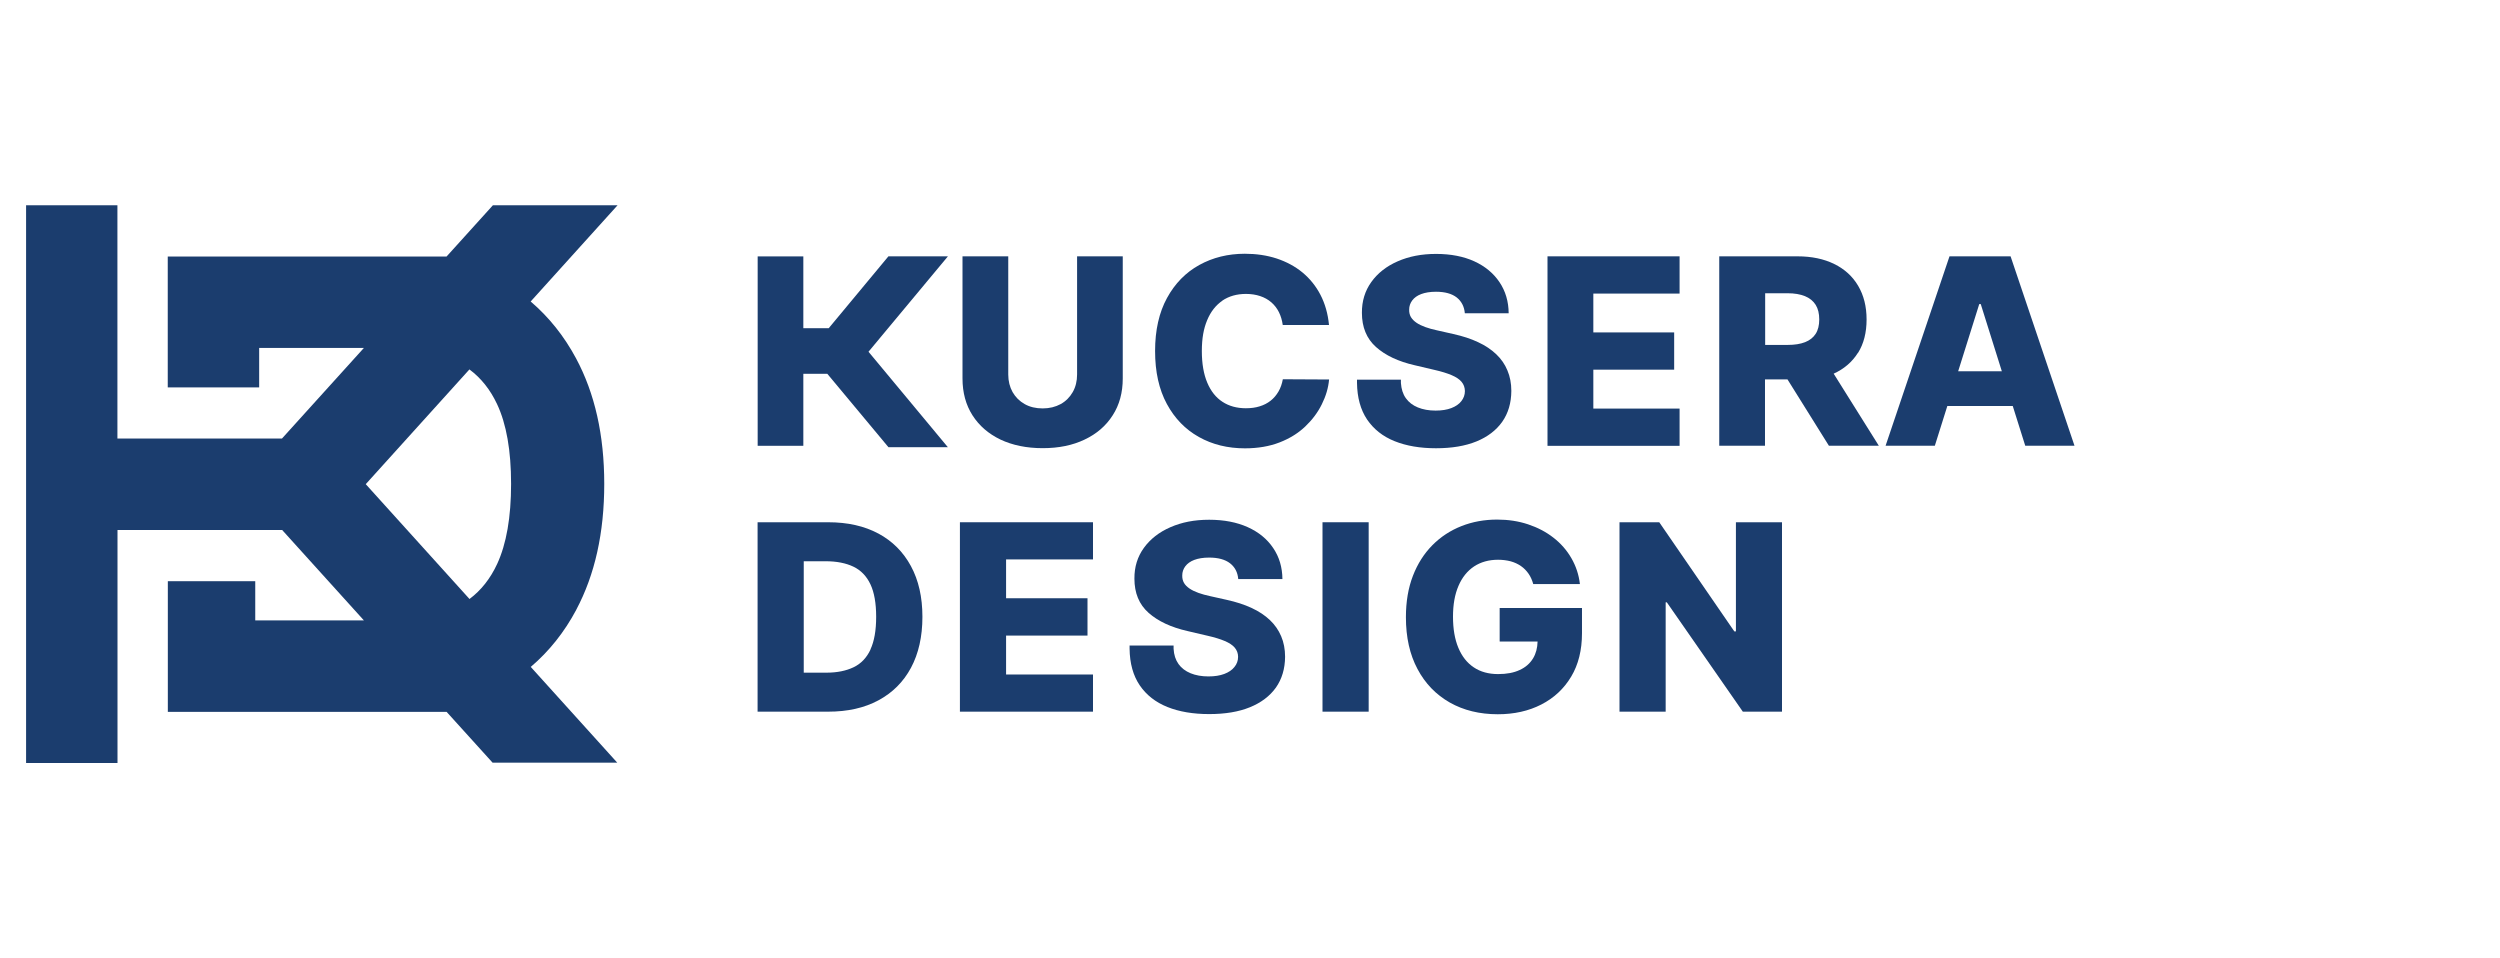
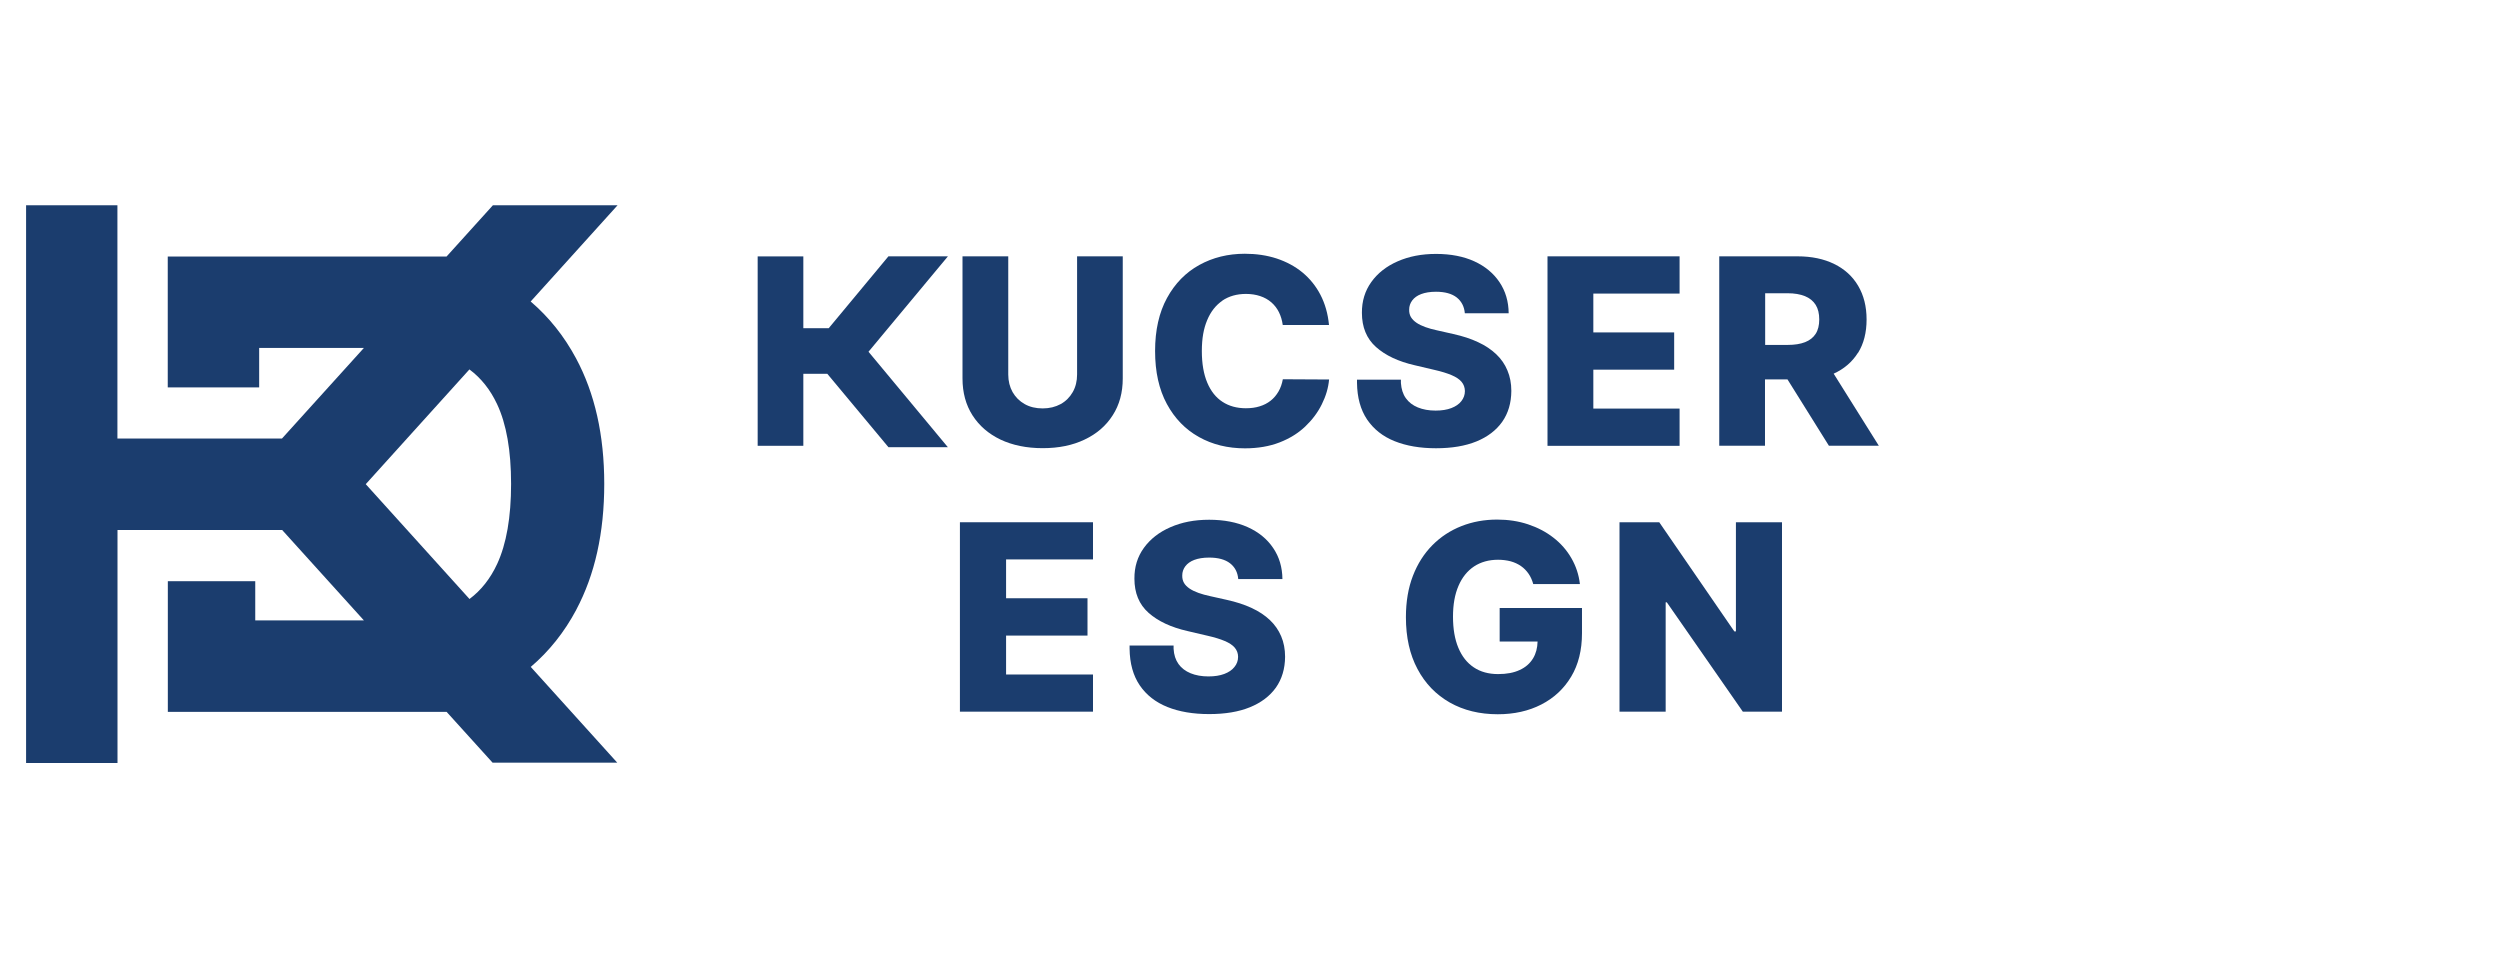
<svg xmlns="http://www.w3.org/2000/svg" id="Layer_2" width="300" height="115" viewBox="0 0 300 115">
  <defs>
    <style>.cls-1{fill:none;}.cls-1,.cls-2{stroke-width:0px;}.cls-2{fill:#1b3d6e;}</style>
  </defs>
  <g id="Layer_1-2">
    <path class="cls-2" d="M69.15,73.17c2.24-4.21,3.36-9.24,3.36-15.1s-1.13-10.86-3.38-15.06c-1.43-2.67-3.25-4.95-5.45-6.83l10.43-11.55h-14.96l-5.56,6.15H20.13v15.71h10.97v-4.74h12.57l-9.83,10.87H14.09v-27.99H3.13v66.93h10.97v-27.96h19.76s9.81,10.85,9.81,10.85h-13.04s0-4.71,0-4.71h-10.49v15.68h33.45s5.52,6.1,5.52,6.1h14.96l-10.38-11.49c2.21-1.88,4.03-4.17,5.46-6.85ZM59.66,67.67c-.82,1.77-1.93,3.17-3.32,4.21l-12.45-13.78,12.44-13.77c1.39,1.03,2.5,2.42,3.32,4.17,1.12,2.38,1.68,5.57,1.68,9.57s-.56,7.2-1.67,9.6Z" />
    <path class="cls-2" d="M129.25,44.95c0,.78-.17,1.48-.52,2.1-.35.61-.83,1.1-1.45,1.44s-1.34.52-2.16.52-1.54-.17-2.16-.52-1.1-.83-1.45-1.44c-.34-.61-.52-1.31-.52-2.1v-14.19h-5.49v14.66c0,1.69.4,3.17,1.2,4.42.8,1.25,1.92,2.22,3.36,2.91,1.44.68,3.13,1.03,5.06,1.03s3.59-.34,5.03-1.03c1.44-.68,2.57-1.65,3.37-2.91.81-1.25,1.21-2.73,1.21-4.42v-14.66h-5.48v14.19Z" />
    <path class="cls-2" d="M146.67,36.08c.8-.54,1.74-.81,2.85-.81.62,0,1.19.09,1.7.26.51.17.96.42,1.34.75.38.33.68.72.91,1.18.23.46.38.97.46,1.54h5.55c-.13-1.36-.48-2.57-1.03-3.63s-1.28-1.95-2.16-2.68c-.89-.73-1.92-1.28-3.09-1.67-1.17-.38-2.44-.57-3.82-.57-2.02,0-3.84.45-5.47,1.35s-2.92,2.22-3.87,3.96c-.95,1.74-1.43,3.86-1.43,6.36s.47,4.61,1.41,6.35c.94,1.74,2.22,3.06,3.85,3.97,1.62.91,3.47,1.36,5.52,1.36,1.56,0,2.95-.24,4.16-.71,1.21-.47,2.24-1.11,3.08-1.91.84-.8,1.51-1.69,1.99-2.67.49-.98.78-1.97.87-2.97l-5.55-.03c-.1.55-.27,1.04-.52,1.47-.25.43-.56.8-.94,1.1-.38.3-.82.53-1.32.68-.5.16-1.05.23-1.66.23-1.08,0-2.02-.26-2.8-.77-.79-.51-1.4-1.28-1.83-2.3-.43-1.02-.65-2.28-.65-3.79s.21-2.69.64-3.71c.42-1.02,1.04-1.8,1.83-2.34Z" />
    <path class="cls-2" d="M162.84,45.54v.39c.02,1.78.43,3.25,1.21,4.41.79,1.16,1.88,2.03,3.3,2.6s3.07.85,4.97.85,3.51-.27,4.86-.82c1.34-.55,2.37-1.34,3.09-2.36.72-1.03,1.08-2.26,1.09-3.7,0-.91-.16-1.73-.47-2.46-.3-.73-.75-1.38-1.34-1.94-.59-.56-1.31-1.05-2.18-1.45-.86-.41-1.86-.73-2.98-.98l-1.95-.44c-.52-.11-.98-.24-1.4-.39-.41-.15-.77-.32-1.06-.52-.29-.2-.51-.42-.67-.68-.15-.26-.22-.56-.21-.9,0-.41.13-.78.37-1.1.24-.32.59-.58,1.07-.76.47-.18,1.07-.28,1.78-.28,1.07,0,1.9.23,2.48.68.58.46.91,1.09.98,1.9h5.26c-.01-1.41-.38-2.66-1.1-3.73-.72-1.07-1.73-1.91-3.02-2.5s-2.83-.89-4.59-.89-3.26.3-4.61.89-2.4,1.42-3.16,2.48c-.76,1.06-1.14,2.29-1.13,3.7,0,1.72.56,3.09,1.69,4.1,1.13,1.01,2.68,1.74,4.65,2.19l2.38.56c.83.19,1.51.4,2.05.63.54.23.93.49,1.19.8.26.31.39.68.4,1.1,0,.46-.15.87-.43,1.22-.28.36-.68.63-1.2.83-.52.2-1.15.3-1.89.3-.81,0-1.52-.13-2.13-.38-.61-.25-1.09-.62-1.44-1.11-.35-.49-.54-1.1-.59-1.83v-.39h-5.26Z" />
    <polygon class="cls-2" points="185.7 53.5 201.55 53.5 201.55 49.03 191.2 49.03 191.2 44.36 200.9 44.36 200.9 39.89 191.2 39.89 191.2 35.23 201.55 35.23 201.55 30.76 185.7 30.76 185.7 53.5" />
    <path class="cls-2" d="M222.96,42.35c.69-1.1,1.03-2.44,1.03-4.01s-.34-2.9-1.01-4.04c-.67-1.14-1.63-2.01-2.87-2.62-1.24-.61-2.71-.92-4.41-.92h-9.39v22.73h5.49v-7.96h2.7l4.97,7.96h5.99l-5.42-8.65c1.25-.57,2.22-1.4,2.91-2.5ZM211.81,35.19h2.71c.82,0,1.51.12,2.08.35.56.23.99.58,1.28,1.04s.43,1.05.43,1.75-.14,1.28-.43,1.73-.71.78-1.27,1c-.56.22-1.25.33-2.08.33h-2.71v-6.19Z" />
-     <path class="cls-2" d="M233.94,30.76l-7.67,22.73h5.91l1.5-4.77h7.85l1.5,4.77h5.91l-7.67-22.73h-7.32ZM234.98,44.55l2.53-8.06h.18l2.53,8.06h-5.23Z" />
    <path class="cls-2" d="M135.55,77.44v.39c.02,1.78.43,3.25,1.22,4.41.79,1.16,1.9,2.03,3.32,2.6s3.09.85,5.01.85,3.54-.27,4.89-.82c1.35-.55,2.39-1.34,3.12-2.36.72-1.03,1.09-2.26,1.1-3.7,0-.91-.16-1.73-.47-2.46-.31-.73-.76-1.38-1.35-1.94-.59-.56-1.32-1.05-2.19-1.45-.87-.41-1.87-.73-3-.98l-1.97-.44c-.52-.11-.99-.24-1.41-.39-.42-.15-.77-.32-1.07-.52-.29-.2-.52-.42-.67-.68-.15-.26-.22-.56-.21-.9,0-.41.13-.78.37-1.1.24-.32.6-.58,1.07-.76.48-.18,1.07-.28,1.79-.28,1.08,0,1.91.23,2.5.68.59.46.92,1.09.99,1.9h5.3c-.01-1.41-.38-2.66-1.11-3.73-.72-1.07-1.74-1.91-3.05-2.5s-2.85-.89-4.63-.89-3.28.3-4.64.89c-1.36.59-2.42,1.42-3.19,2.48-.77,1.06-1.15,2.29-1.14,3.7,0,1.72.56,3.09,1.7,4.1,1.14,1.01,2.7,1.74,4.69,2.19l2.39.56c.84.19,1.52.4,2.06.63.54.23.94.49,1.2.8.26.31.4.68.4,1.1,0,.46-.15.87-.44,1.22-.28.36-.69.63-1.21.83-.53.2-1.16.3-1.91.3-.81,0-1.53-.13-2.14-.38-.61-.25-1.1-.62-1.45-1.11-.35-.49-.55-1.1-.59-1.83v-.39h-5.3Z" />
-     <path class="cls-2" d="M105.41,64.03c-1.69-.91-3.7-1.36-6.04-1.36h-8.46v22.73h8.47c2.33,0,4.34-.45,6.03-1.36,1.69-.91,3-2.21,3.91-3.91.91-1.7,1.37-3.74,1.37-6.11s-.46-4.39-1.38-6.09c-.92-1.7-2.22-3-3.91-3.91ZM104.46,77.95c-.46.98-1.13,1.69-2.03,2.12s-1.98.65-3.26.65h-2.72v-13.37h2.64c1.31,0,2.42.22,3.32.65.9.43,1.58,1.14,2.04,2.11.46.97.69,2.28.69,3.91s-.23,2.94-.69,3.92Z" />
    <polygon class="cls-2" points="115.19 85.4 131.16 85.4 131.16 80.94 120.73 80.94 120.73 76.27 130.5 76.27 130.5 71.79 120.73 71.79 120.73 67.13 131.16 67.13 131.16 62.67 115.19 62.67 115.19 85.4" />
-     <rect class="cls-2" x="158.7" y="62.67" width="5.54" height="22.73" />
    <path class="cls-2" d="M179.98,76.98h4.53c-.02.77-.19,1.44-.54,2.02-.37.61-.9,1.08-1.61,1.4-.7.33-1.56.49-2.58.49-1.15,0-2.13-.27-2.93-.81-.81-.54-1.42-1.32-1.85-2.35-.43-1.03-.64-2.27-.64-3.73s.22-2.68.66-3.7c.44-1.02,1.06-1.79,1.87-2.33.81-.53,1.77-.8,2.88-.8.55,0,1.06.07,1.52.19.46.13.87.32,1.23.57s.66.56.91.92c.25.36.43.77.56,1.24h5.6c-.13-1.13-.48-2.17-1.03-3.12-.55-.95-1.27-1.77-2.15-2.45-.88-.69-1.9-1.22-3.04-1.6s-2.38-.57-3.71-.57c-1.53,0-2.96.26-4.28.78-1.32.52-2.49,1.28-3.49,2.29-1,1.01-1.78,2.23-2.34,3.68-.56,1.45-.84,3.1-.84,4.97,0,2.4.46,4.47,1.39,6.21.92,1.74,2.22,3.08,3.87,4.02,1.66.94,3.58,1.41,5.76,1.41,1.97,0,3.71-.39,5.23-1.17,1.52-.78,2.71-1.89,3.58-3.34.87-1.45,1.3-3.19,1.3-5.23v-3.01h-9.88v4.01Z" />
    <polygon class="cls-2" points="208.31 62.67 208.31 75.77 208.12 75.77 199.11 62.67 194.34 62.67 194.34 85.4 199.88 85.4 199.88 72.28 200.02 72.28 209.14 85.4 213.84 85.4 213.84 62.67 208.31 62.67" />
    <polygon class="cls-2" points="104.23 42.22 104.22 42.21 113.75 30.76 106.61 30.76 99.45 39.38 96.4 39.38 96.4 30.77 90.92 30.77 90.92 53.5 96.4 53.5 96.4 44.86 99.28 44.86 106.61 53.66 113.74 53.66 104.23 42.22" />
    <rect class="cls-1" width="300" height="115" />
  </g>
</svg>